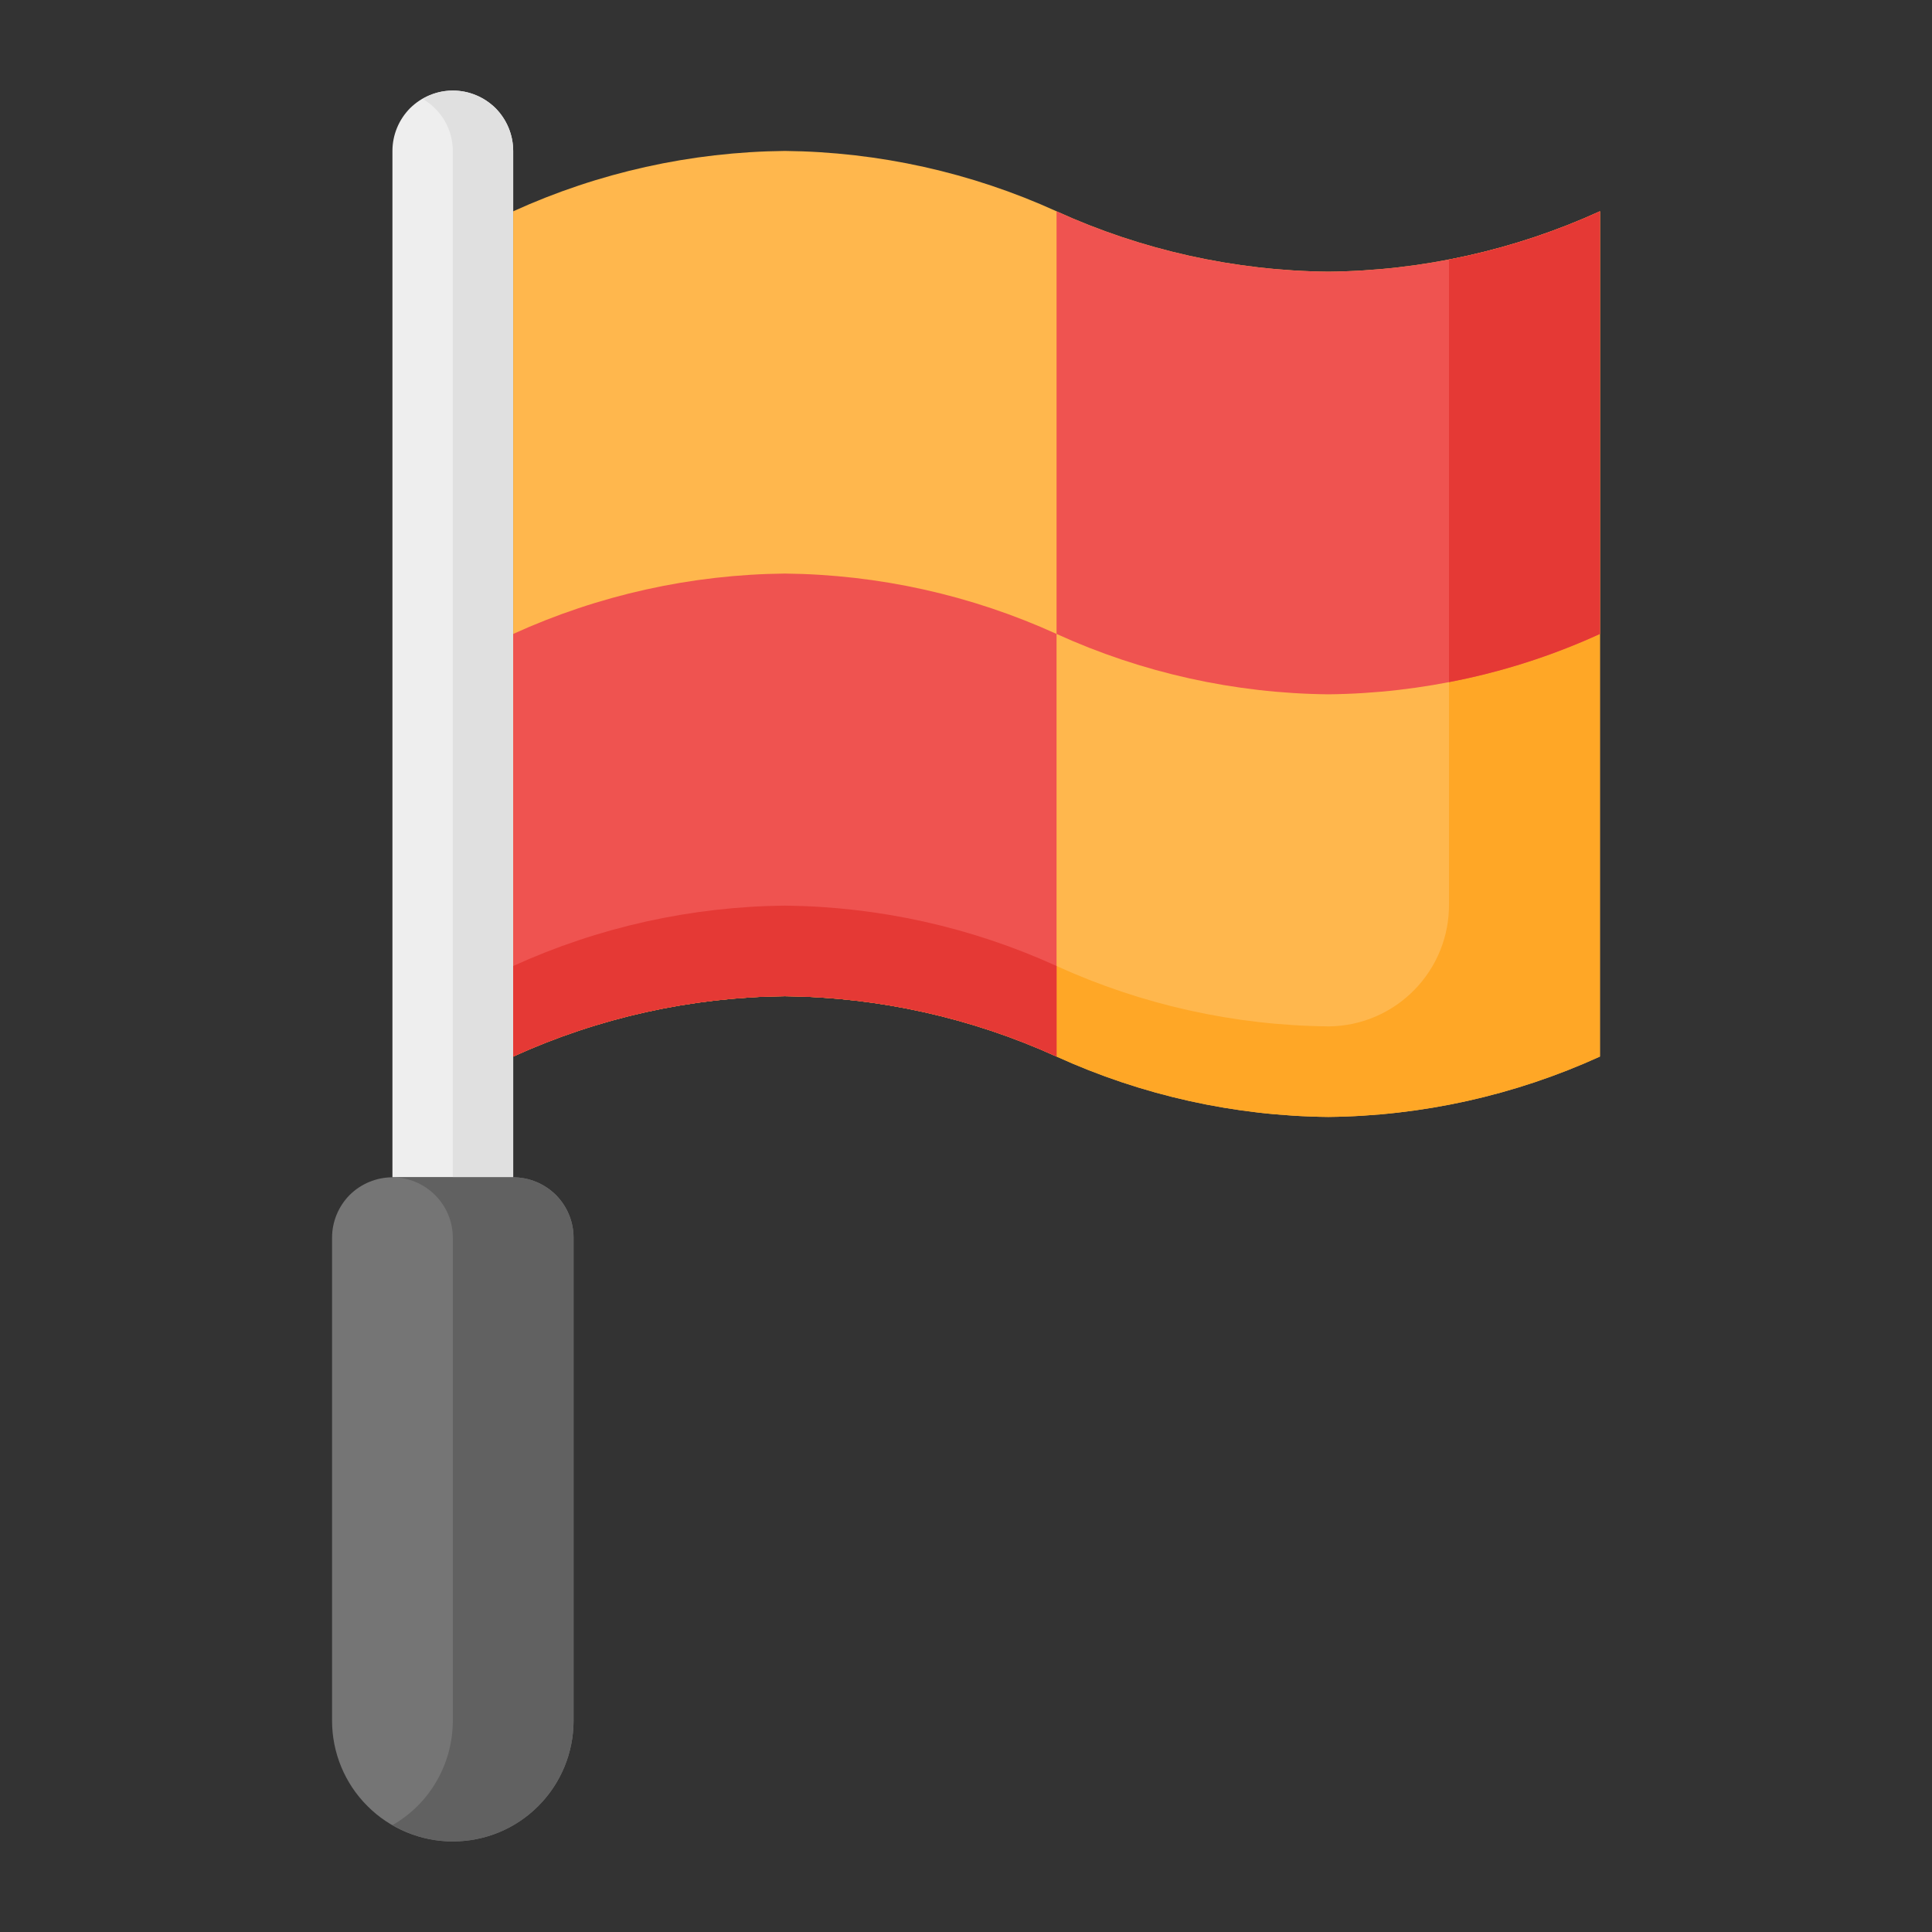
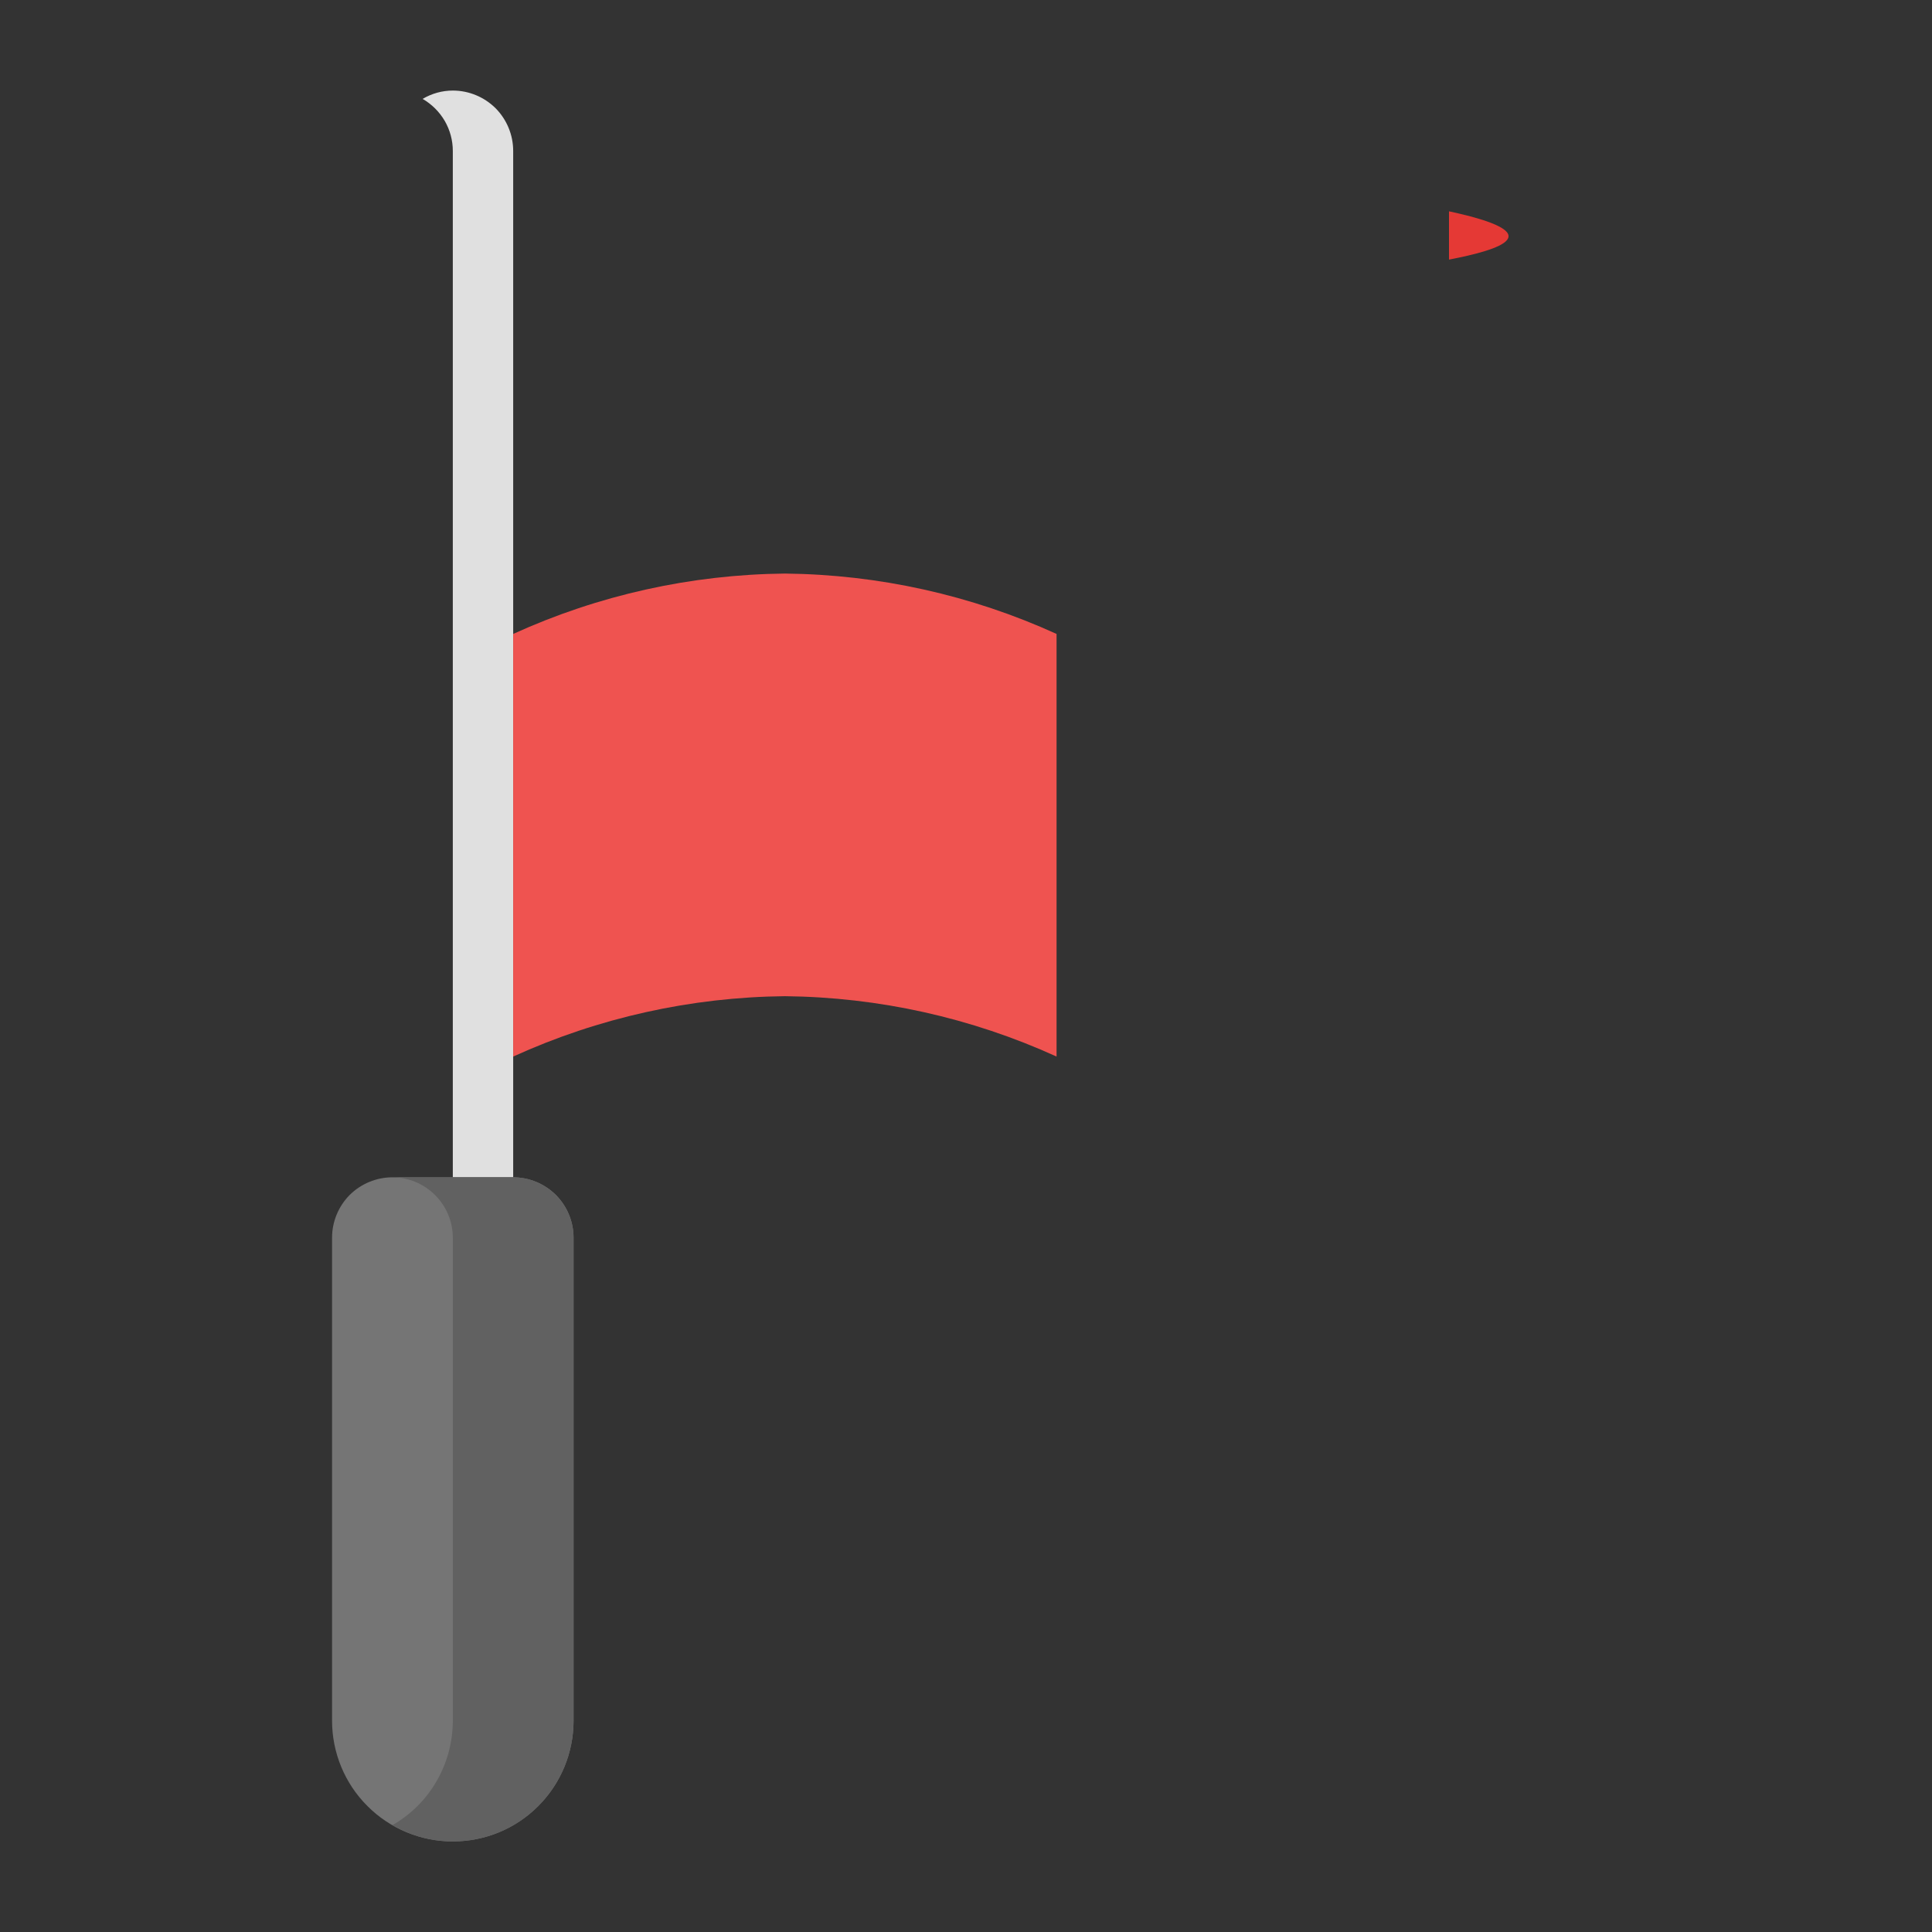
<svg xmlns="http://www.w3.org/2000/svg" width="16" height="16" viewBox="0 0 16 16" fill="none">
  <rect x="0" y="0" width="16" height="16" fill="#333333" stroke="none" />
-   <path d="M3.75 0.75C3.883 0.75 4.01 0.803 4.104 0.896C4.197 0.99 4.25 1.117 4.25 1.25V9.75H3.25V1.25C3.25 1.117 3.303 0.99 3.396 0.896C3.49 0.803 3.617 0.75 3.75 0.75Z" fill="#EEEEEE" />
  <path d="M3.75 0.75C3.662 0.75 3.576 0.774 3.5 0.819C3.576 0.863 3.639 0.926 3.683 1.001C3.727 1.077 3.75 1.163 3.75 1.25V9.75H4.25V1.25C4.25 1.117 4.197 0.99 4.104 0.896C4.01 0.803 3.883 0.75 3.75 0.75Z" fill="#E0E0E0" />
  <path d="M3.25 9.75H4.25C4.383 9.75 4.51 9.803 4.604 9.896C4.697 9.99 4.75 10.117 4.75 10.25V14.25C4.75 14.515 4.645 14.77 4.457 14.957C4.27 15.145 4.015 15.25 3.75 15.25C3.485 15.25 3.23 15.145 3.043 14.957C2.855 14.77 2.75 14.515 2.75 14.25V10.25C2.75 10.117 2.803 9.99 2.896 9.896C2.99 9.803 3.117 9.75 3.25 9.75Z" fill="#757575" />
  <path d="M4.75 10.25V14.25C4.75 14.426 4.704 14.598 4.616 14.75C4.529 14.902 4.402 15.029 4.25 15.117C4.098 15.204 3.926 15.25 3.75 15.25C3.574 15.25 3.402 15.203 3.25 15.115C3.402 15.028 3.529 14.902 3.616 14.75C3.704 14.598 3.75 14.425 3.75 14.25V10.25C3.75 10.117 3.697 9.991 3.603 9.897C3.509 9.803 3.382 9.75 3.25 9.75H4.25C4.382 9.75 4.509 9.803 4.603 9.897C4.697 9.991 4.75 10.117 4.75 10.25Z" fill="#616161" />
-   <path d="M11 2.25C10.223 2.242 9.457 2.072 8.75 1.75C8.043 1.428 7.277 1.258 6.5 1.25C5.723 1.258 4.957 1.428 4.25 1.75V8.75C4.957 8.428 5.723 8.258 6.5 8.25C7.277 8.258 8.043 8.428 8.75 8.75C9.457 9.072 10.223 9.242 11 9.25C11.777 9.242 12.543 9.072 13.25 8.75V1.75C12.543 2.072 11.777 2.242 11 2.25Z" fill="#FFB74D" />
-   <path d="M12 2.15V7.488C12.002 7.753 11.899 8.008 11.714 8.197C11.529 8.387 11.276 8.496 11.011 8.5H11C10.223 8.492 9.457 8.322 8.75 8C8.043 7.678 7.277 7.508 6.5 7.5C5.723 7.508 4.957 7.678 4.25 8V8.75C4.957 8.428 5.723 8.258 6.5 8.25C7.277 8.258 8.043 8.428 8.75 8.75C9.457 9.072 10.223 9.242 11 9.25C11.777 9.242 12.543 9.072 13.25 8.75V1.75C12.851 1.933 12.431 2.067 12 2.15Z" fill="#FFA726" />
  <path d="M6.5 4.75C7.277 4.758 8.043 4.928 8.75 5.25V8.75C8.043 8.428 7.277 8.258 6.5 8.25C5.723 8.258 4.957 8.428 4.25 8.75V5.25C4.957 4.928 5.723 4.758 6.5 4.75Z" fill="#EF5350" />
-   <path d="M13.25 1.75V5.25C12.543 5.572 11.777 5.742 11 5.75C10.223 5.742 9.457 5.572 8.75 5.25V1.75C9.457 2.072 10.223 2.242 11 2.25C11.777 2.242 12.543 2.072 13.25 1.75Z" fill="#EF5350" />
-   <path d="M12 5.649C12.431 5.567 12.851 5.433 13.25 5.25V1.75C12.851 1.933 12.431 2.067 12 2.15V5.649Z" fill="#E53935" />
-   <path d="M6.5 7.5C5.723 7.508 4.957 7.678 4.25 8V8.75C4.957 8.428 5.723 8.258 6.5 8.25C7.277 8.258 8.043 8.428 8.75 8.75V8C8.043 7.678 7.277 7.508 6.5 7.5Z" fill="#E53935" />
+   <path d="M12 5.649V1.75C12.851 1.933 12.431 2.067 12 2.15V5.649Z" fill="#E53935" />
</svg>